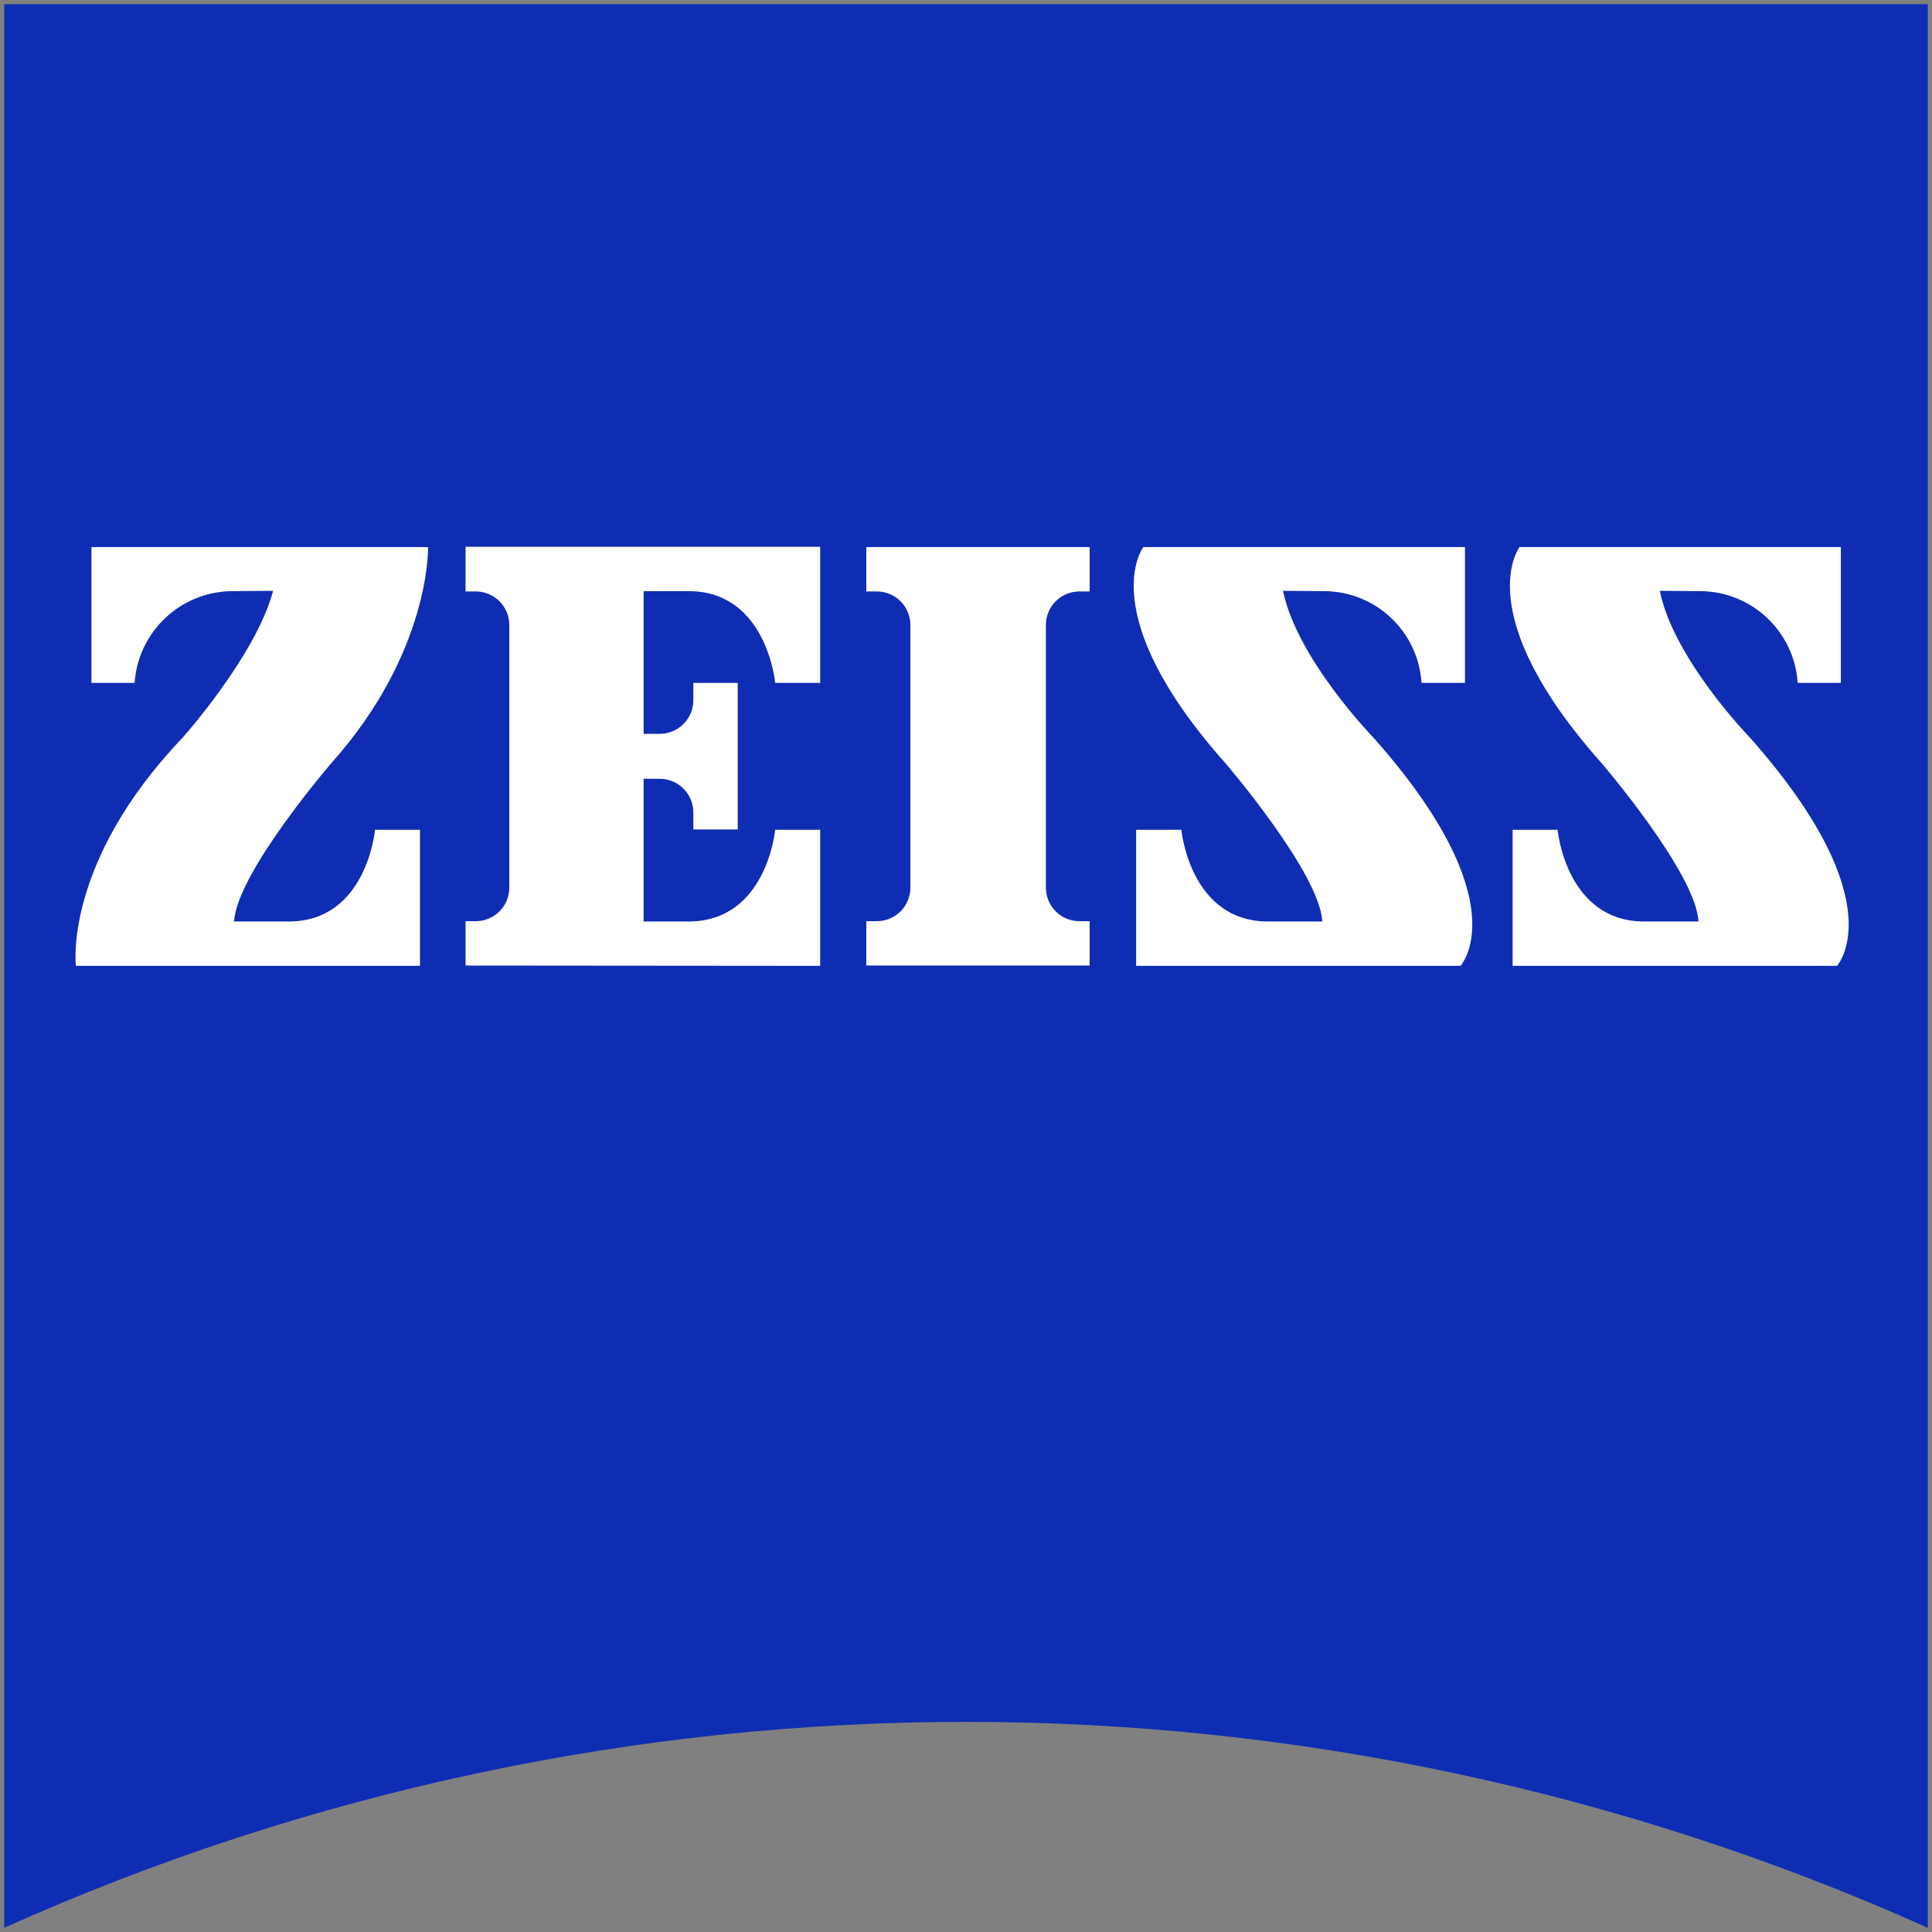
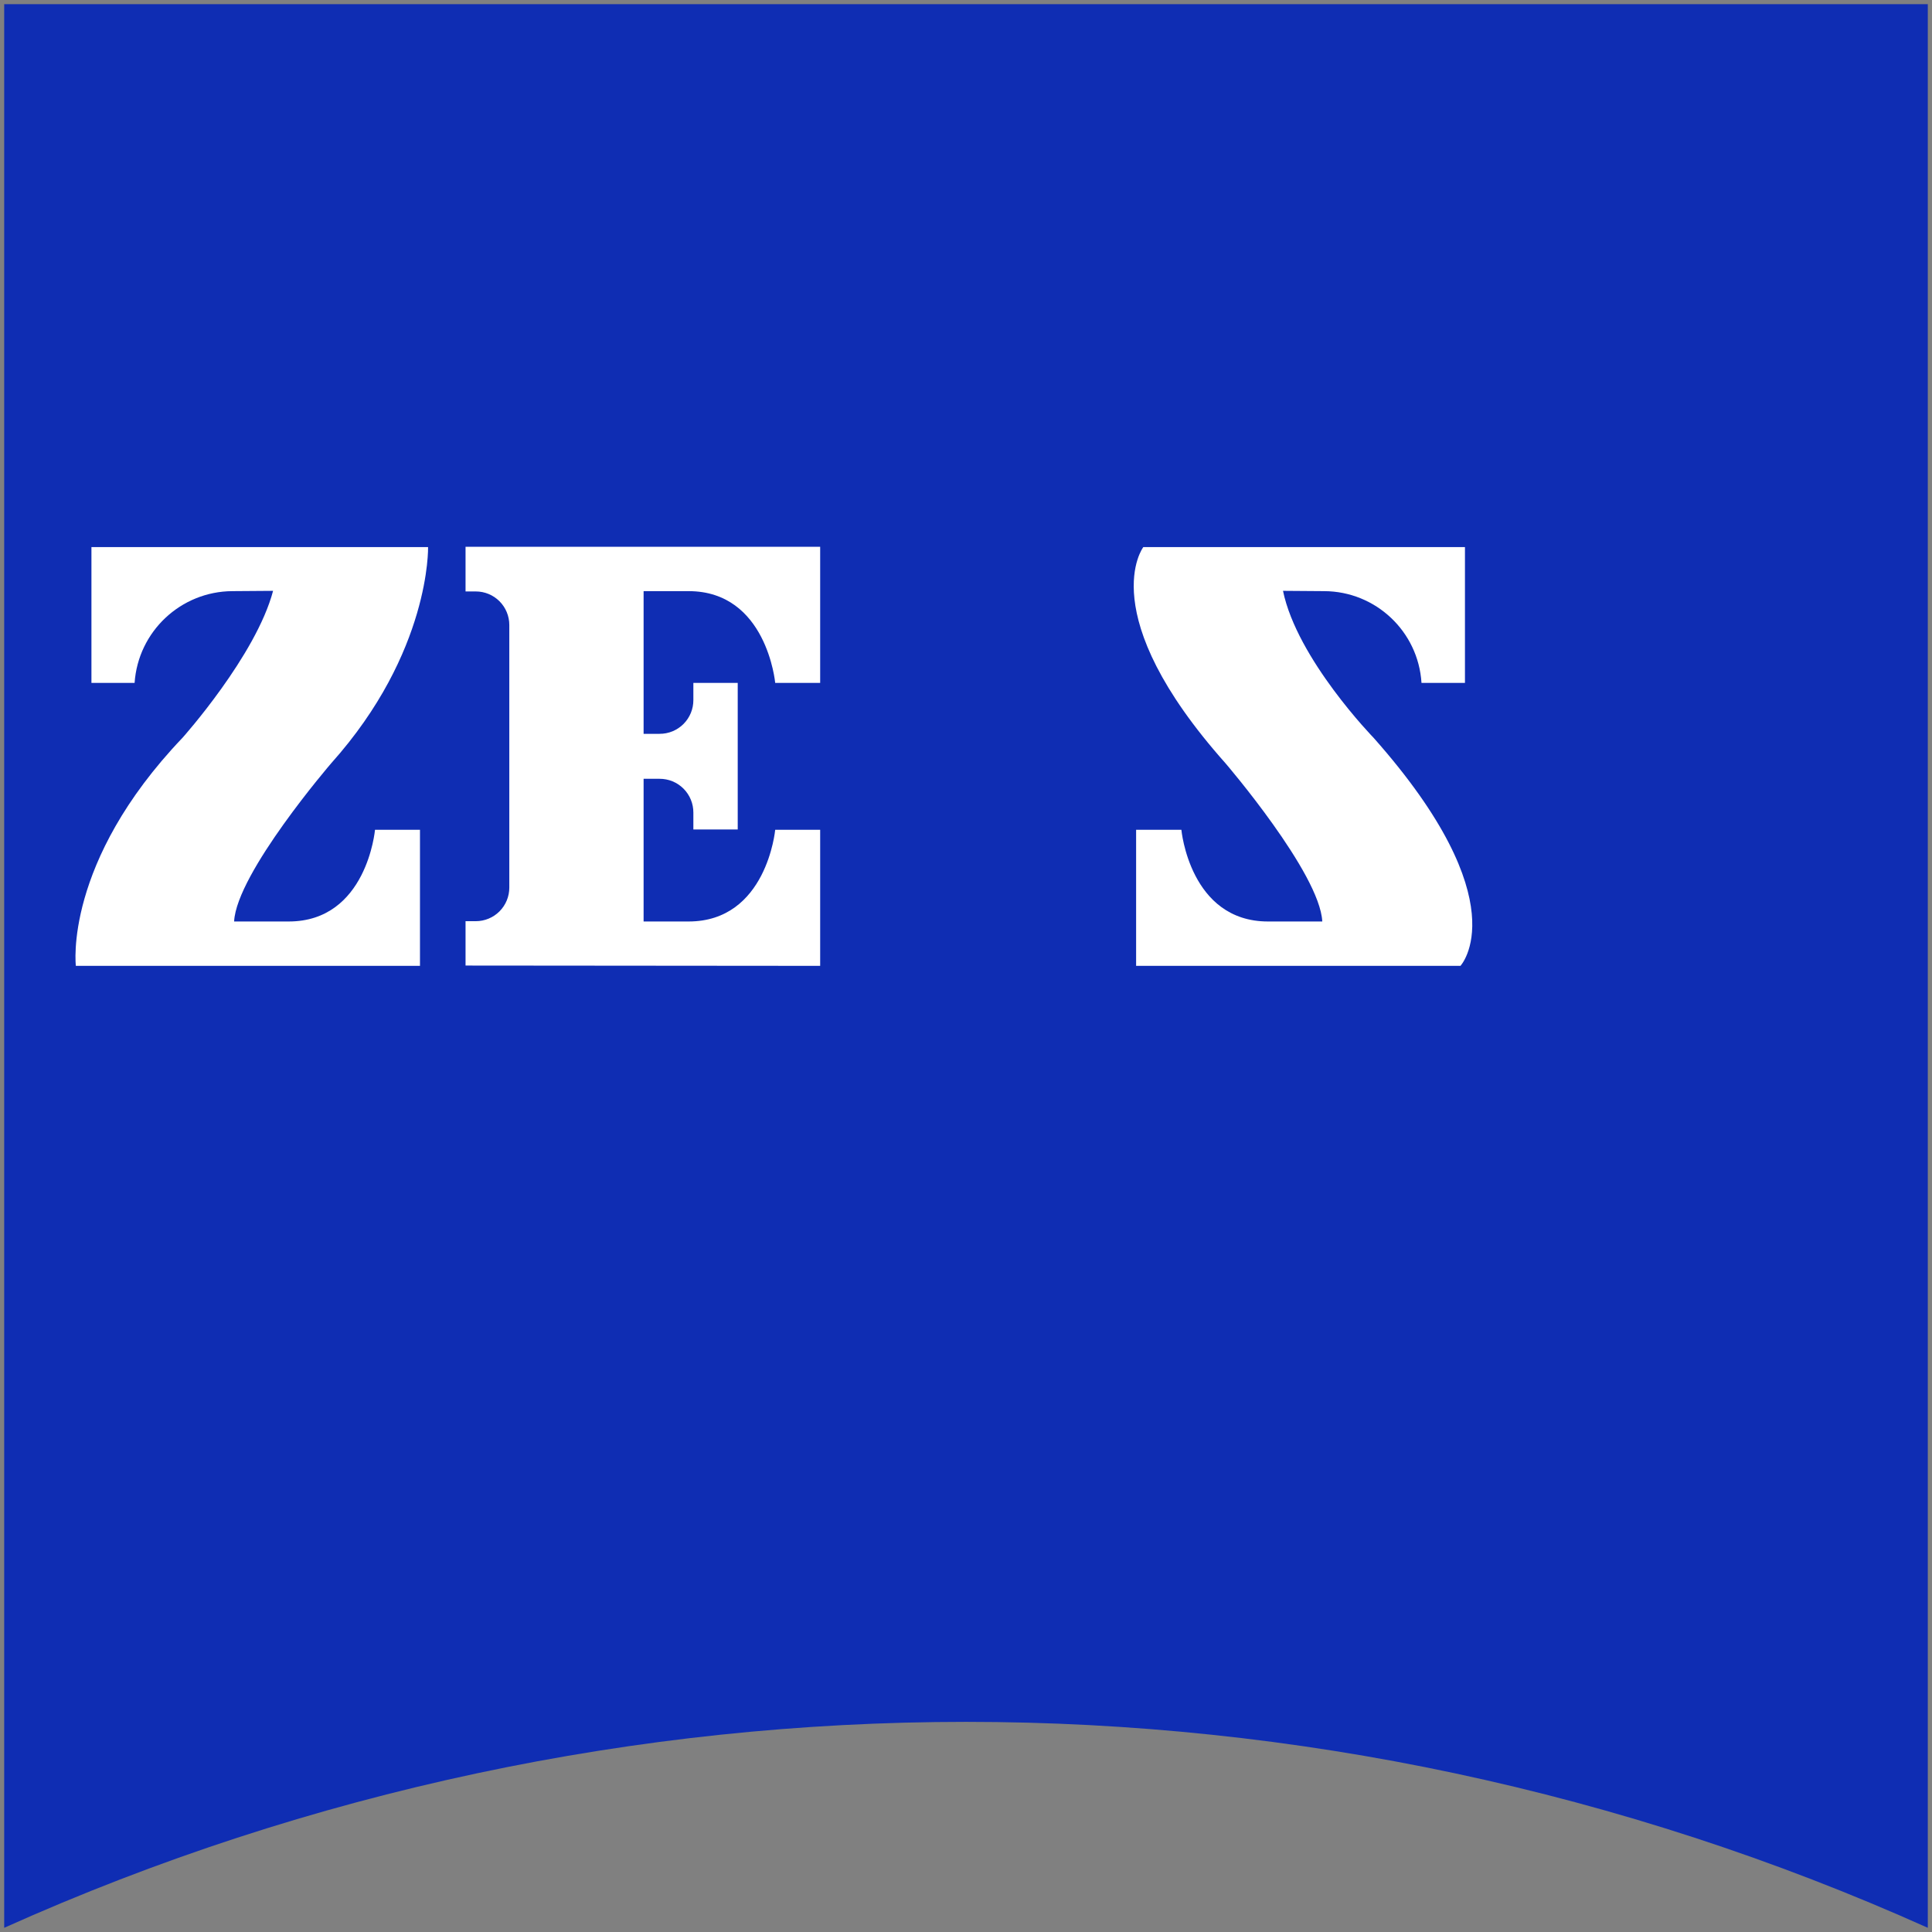
<svg xmlns="http://www.w3.org/2000/svg" version="1.1" width="174" height="174">
  <rect width="100%" height="100%" fill="#808080" stroke="none" />
  <svg width="174" height="174" viewBox="0 0 174 174" fill="none">
    <path d="M173.622 173.622C118.521 148.892 55.478 148.892 0.378 173.622V0.378H173.622V173.622Z" fill="#0F2DB3" />
    <path d="M73.866 74.73V86.987L41.928 86.96V82.964H42.846C43.648 82.965 44.418 82.647 44.985 82.08C45.552 81.512 45.87 80.743 45.869 79.94V56.29C45.87 55.488 45.552 54.718 44.985 54.151C44.418 53.583 43.648 53.265 42.846 53.267H41.928V49.244H73.866V61.501H69.816C69.816 61.501 69.06 53.239 62.014 53.239H57.964V66.09H59.395C60.206 66.096 60.985 65.776 61.558 65.203C62.132 64.629 62.451 63.85 62.446 63.04V61.501H66.441V74.703H62.446V73.191C62.451 72.38 62.132 71.601 61.558 71.028C60.985 70.454 60.206 70.135 59.395 70.14H57.964V82.991H62.014C69.06 82.991 69.816 74.73 69.816 74.73H73.866Z" fill="white" />
    <path d="M20.924 53.239C16.28 53.267 12.443 56.869 12.122 61.501H8.235V49.271H38.553C38.553 49.271 38.796 58.72 29.833 68.736C29.833 68.736 21.302 78.644 21.085 82.991H25.999C33.045 82.991 33.774 74.73 33.774 74.73H37.824V86.987H6.831C6.831 86.987 5.697 77.699 16.442 66.441C16.442 66.441 23.056 59.044 24.595 53.212L20.924 53.239Z" fill="white" />
-     <path d="M98.137 86.959V82.964H97.219C96.416 82.965 95.647 82.647 95.079 82.08C94.512 81.512 94.194 80.742 94.195 79.94V56.29C94.194 55.488 94.512 54.718 95.079 54.151C95.647 53.583 96.416 53.265 97.219 53.267H98.137V49.271H78.023V53.267H78.941C79.748 53.26 80.524 53.575 81.097 54.143C81.669 54.711 81.992 55.484 81.992 56.29V79.94C81.992 80.747 81.669 81.52 81.097 82.088C80.524 82.655 79.748 82.971 78.941 82.964H78.023V86.959H98.137Z" fill="white" />
    <path d="M119.249 53.239C123.893 53.251 127.732 56.865 128.023 61.501H131.937V49.271H102.969C102.969 49.271 98.379 55.264 110.366 68.736C110.366 68.736 118.871 78.644 119.087 82.991H114.2C107.154 82.991 106.398 74.73 106.398 74.73H102.321V86.987H131.533C131.533 86.987 136.851 81.263 123.703 66.441C123.703 66.441 116.819 59.368 115.55 53.212L119.249 53.239Z" fill="white" />
-     <path d="M161.905 61.501C161.601 56.871 157.77 53.264 153.13 53.239L149.486 53.212C150.728 59.368 157.612 66.441 157.612 66.441C170.733 81.263 165.441 86.987 165.441 86.987H136.23V74.73H140.28C140.28 74.73 141.036 82.991 148.082 82.991H152.968C152.753 78.644 144.248 68.736 144.248 68.736C132.261 55.264 136.851 49.271 136.851 49.271H165.792V61.501H161.905Z" fill="white" />
  </svg>
  <style>@media (prefers-color-scheme: light) { :root { filter: none; } }
@media (prefers-color-scheme: dark) { :root { filter: none; } }
</style>
</svg>